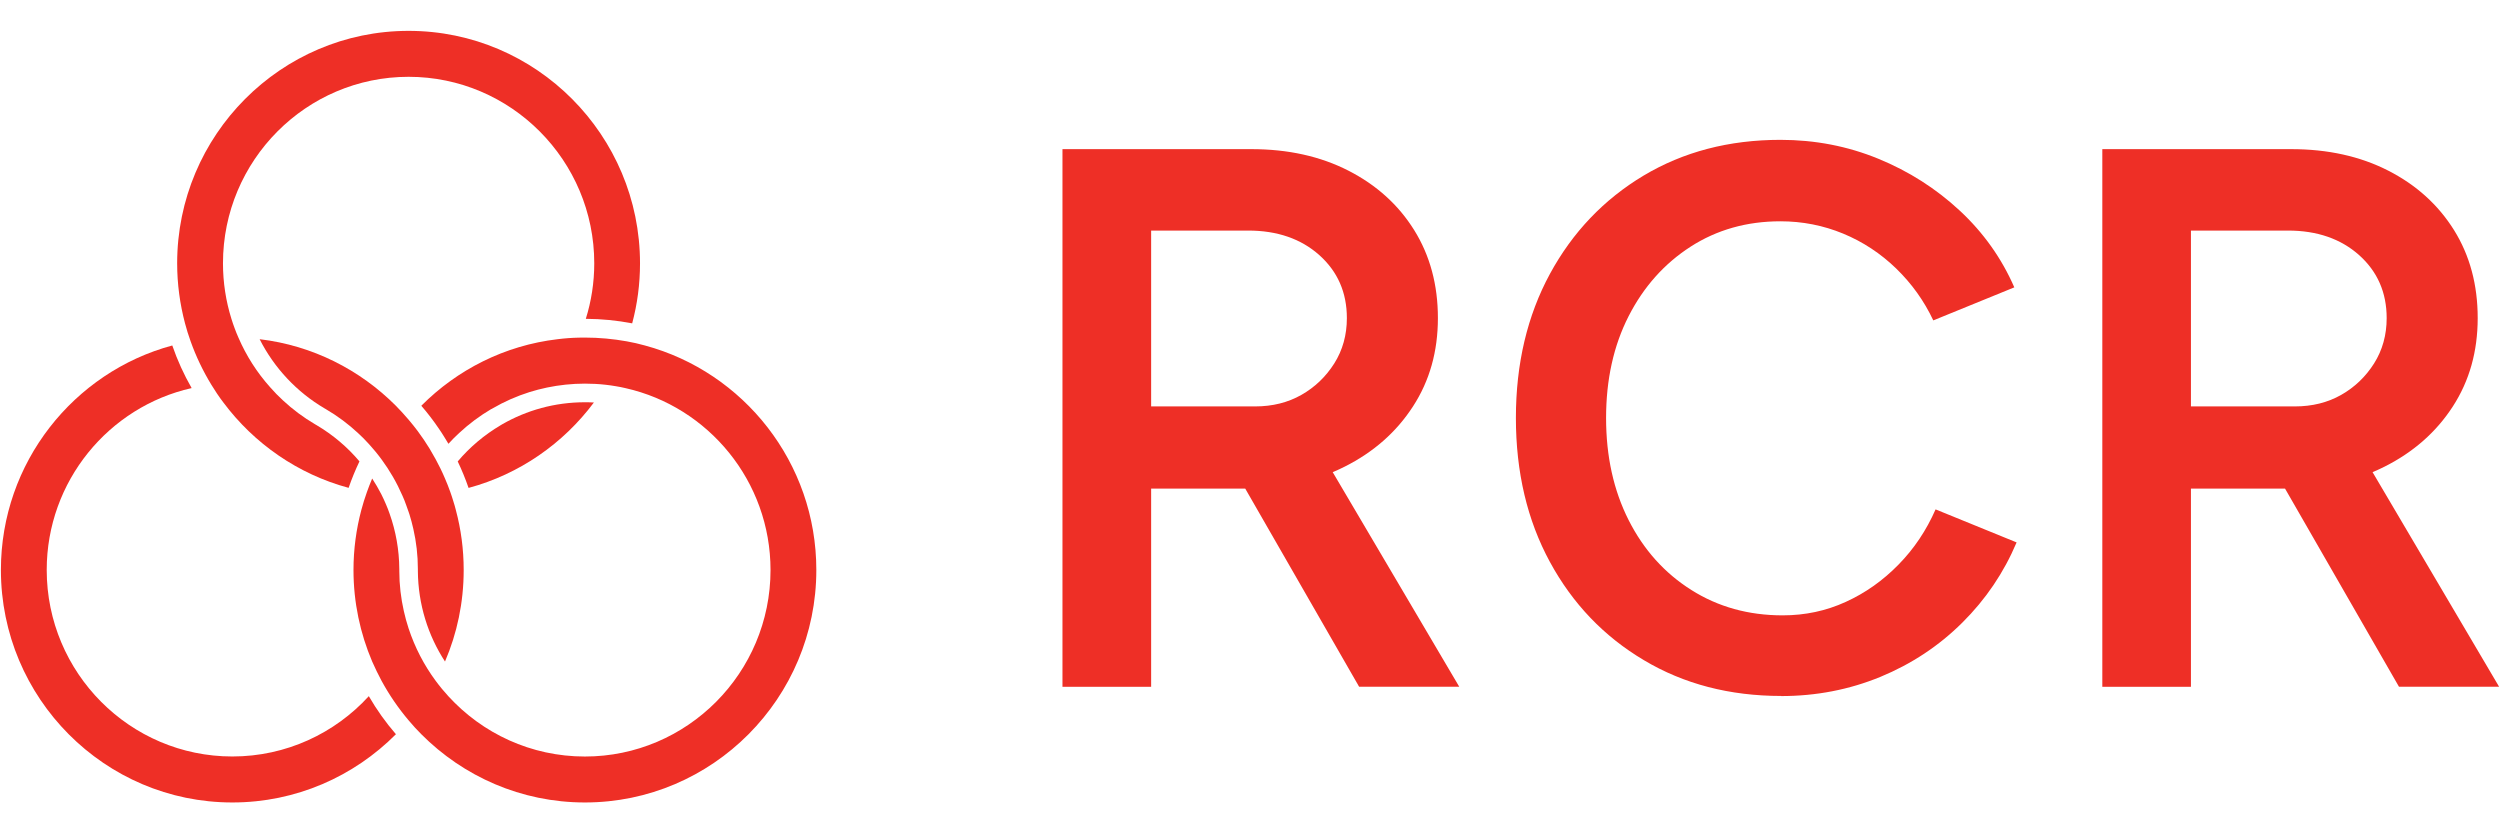
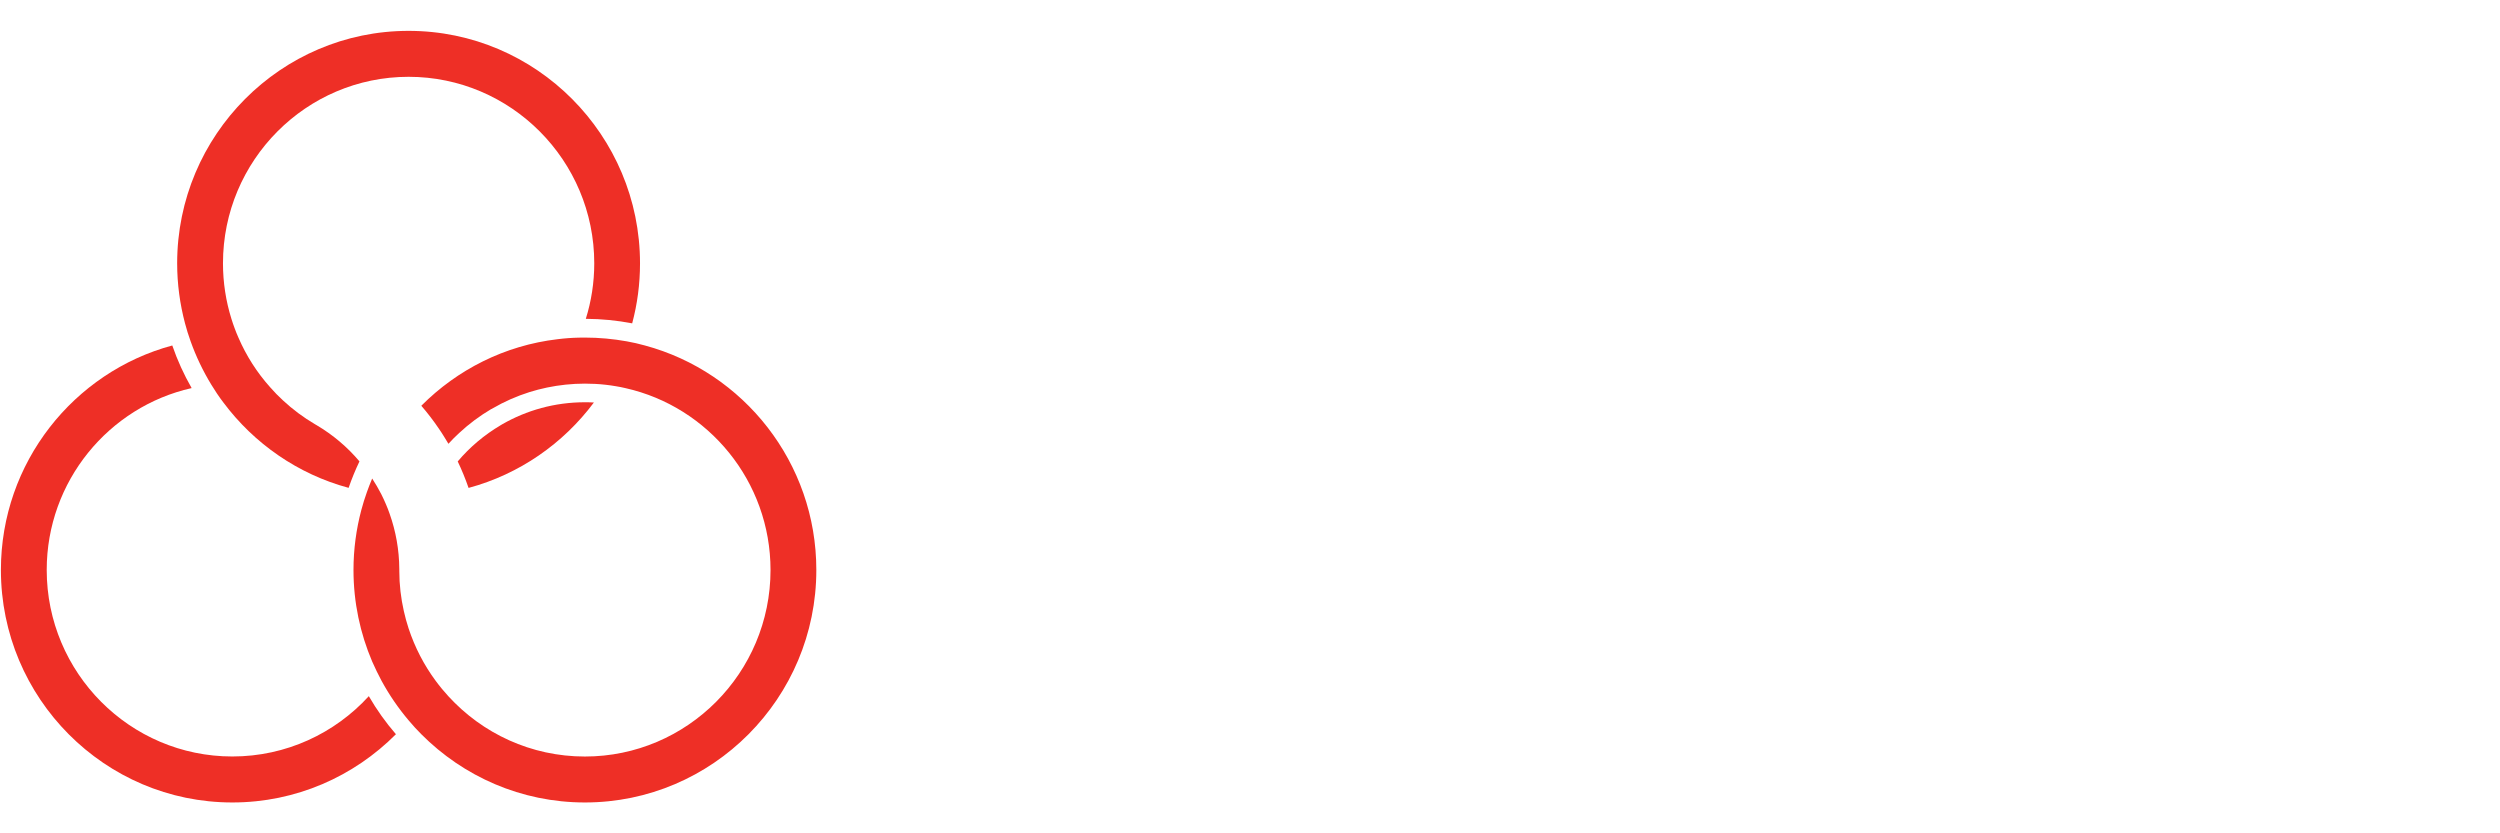
<svg xmlns="http://www.w3.org/2000/svg" width="150px" height="50px" viewBox="0 0 162 50" version="1.1">
  <g id="surface1">
    <path style=" stroke:none;fill-rule:nonzero;fill:rgb(93.333%,18.431%,14.902%);fill-opacity:1;" d="M 37.902 24.066 C 35.949 24.066 34.121 24.586 32.539 25.496 C 32.508 25.516 32.473 25.535 32.441 25.555 C 31.391 26.176 30.445 26.969 29.66 27.902 C 29.926 28.457 30.16 29.031 30.363 29.617 C 33.652 28.73 36.496 26.746 38.484 24.082 C 38.289 24.07 38.098 24.066 37.902 24.066 Z M 37.902 24.066 " />
    <path style=" stroke:none;fill-rule:nonzero;fill:rgb(93.333%,18.431%,14.902%);fill-opacity:1;" d="M 23.898 43.113 C 21.703 45.516 18.547 47.02 15.055 47.02 C 8.422 47.02 3.027 41.598 3.027 34.934 C 3.027 29.184 7.051 24.355 12.418 23.148 C 11.918 22.273 11.496 21.352 11.164 20.387 C 4.777 22.109 0.059 27.98 0.059 34.934 C 0.059 43.242 6.785 50 15.055 50 C 19.188 50 22.938 48.309 25.656 45.578 C 24.996 44.816 24.406 43.988 23.898 43.109 Z M 27.055 31.328 C 27.055 31.328 27.062 31.305 27.062 31.297 C 27.062 31.305 27.059 31.312 27.055 31.328 Z M 27.078 34.879 L 27.078 34.996 C 27.078 34.977 27.078 34.957 27.078 34.934 C 27.078 34.914 27.078 34.898 27.078 34.875 Z M 27.078 34.879 " />
-     <path style=" stroke:none;fill-rule:nonzero;fill:rgb(93.333%,18.431%,14.902%);fill-opacity:1;" d="M 29.539 31.047 C 29.488 30.848 29.434 30.656 29.371 30.465 C 29.312 30.27 29.25 30.074 29.18 29.883 C 29.074 29.586 28.961 29.293 28.836 29.008 C 28.746 28.793 28.645 28.574 28.543 28.363 C 28.441 28.156 28.34 27.961 28.23 27.758 C 28.105 27.527 27.973 27.297 27.836 27.07 C 27.719 26.879 27.594 26.688 27.469 26.5 C 27.332 26.305 27.199 26.109 27.059 25.922 C 26.871 25.672 26.676 25.43 26.473 25.191 C 26.344 25.035 26.207 24.883 26.07 24.734 C 25.934 24.586 25.797 24.438 25.652 24.293 C 23.328 21.961 20.254 20.387 16.824 19.98 C 17.77 21.848 19.234 23.406 21.027 24.461 C 21.055 24.477 21.082 24.492 21.109 24.508 C 21.863 24.949 22.566 25.473 23.203 26.066 C 23.445 26.289 23.68 26.52 23.898 26.766 C 23.938 26.812 23.98 26.855 24.016 26.898 C 24.121 27.016 24.219 27.129 24.316 27.246 C 24.453 27.414 24.59 27.586 24.719 27.762 C 25.258 28.492 25.715 29.285 26.082 30.129 C 26.172 30.328 26.254 30.535 26.324 30.738 C 26.379 30.879 26.426 31.02 26.473 31.156 C 26.496 31.219 26.516 31.277 26.535 31.34 C 26.629 31.645 26.715 31.961 26.785 32.277 C 26.977 33.117 27.078 33.984 27.078 34.879 C 27.078 34.898 27.078 34.918 27.078 34.938 C 27.078 34.961 27.078 34.977 27.078 35 C 27.094 37.164 27.738 39.18 28.836 40.867 C 29.617 39.047 30.047 37.043 30.047 34.938 C 30.047 33.594 29.871 32.289 29.539 31.051 Z M 27.055 31.328 C 27.055 31.328 27.062 31.309 27.062 31.297 C 27.062 31.305 27.059 31.312 27.055 31.328 Z M 27.055 31.328 " />
    <path style=" stroke:none;fill-rule:nonzero;fill:rgb(93.333%,18.431%,14.902%);fill-opacity:1;" d="M 41.473 15.066 C 41.473 16.41 41.297 17.715 40.965 18.953 C 39.992 18.766 38.988 18.664 37.961 18.66 C 38.316 17.523 38.508 16.312 38.508 15.062 C 38.508 8.398 33.109 2.977 26.477 2.977 C 19.844 2.977 14.449 8.398 14.449 15.062 C 14.449 16.312 14.641 17.523 14.996 18.66 C 15.059 18.867 15.129 19.066 15.203 19.266 C 15.277 19.473 15.359 19.672 15.449 19.875 C 15.961 21.062 16.66 22.152 17.516 23.105 C 17.773 23.398 18.043 23.676 18.328 23.938 C 18.965 24.531 19.664 25.051 20.414 25.492 C 20.449 25.516 20.48 25.531 20.516 25.551 C 21.566 26.172 22.508 26.965 23.293 27.898 C 23.027 28.453 22.793 29.027 22.59 29.613 C 19.305 28.727 16.461 26.742 14.473 24.078 C 14.328 23.891 14.191 23.695 14.059 23.5 C 13.934 23.312 13.812 23.121 13.695 22.93 C 13.156 22.047 12.703 21.102 12.352 20.117 C 12.285 19.926 12.219 19.73 12.156 19.535 C 12.098 19.344 12.039 19.148 11.988 18.949 C 11.66 17.707 11.48 16.406 11.48 15.062 C 11.48 6.758 18.211 0 26.477 0 C 34.746 0 41.473 6.758 41.473 15.066 Z M 41.473 15.066 " />
    <path style=" stroke:none;fill-rule:nonzero;fill:rgb(93.333%,18.431%,14.902%);fill-opacity:1;" d="M 31.844 24.5 C 31.09 24.945 30.391 25.465 29.754 26.059 C 29.512 26.281 29.277 26.516 29.059 26.758 C 28.969 26.605 28.879 26.457 28.785 26.309 C 28.672 26.121 28.551 25.941 28.426 25.758 C 28.078 25.246 27.703 24.758 27.301 24.293 C 29.625 21.957 32.703 20.383 36.133 19.98 C 36.367 19.949 36.598 19.93 36.836 19.91 C 37.062 19.895 37.285 19.883 37.512 19.879 C 37.641 19.879 37.773 19.875 37.902 19.875 C 38.828 19.875 39.73 19.961 40.605 20.117 C 40.805 20.152 41.004 20.195 41.203 20.238 C 41.398 20.285 41.594 20.332 41.789 20.387 C 48.184 22.109 52.898 27.98 52.898 34.934 C 52.898 43.242 46.172 50 37.902 50 C 33.77 50 30.02 48.309 27.301 45.578 C 27.16 45.438 27.02 45.289 26.883 45.141 C 26.746 44.988 26.609 44.836 26.48 44.68 C 25.812 43.891 25.223 43.031 24.723 42.113 C 24.617 41.914 24.512 41.711 24.414 41.508 C 24.309 41.297 24.211 41.082 24.117 40.867 C 23.34 39.043 22.906 37.039 22.906 34.934 C 22.906 33.59 23.086 32.285 23.414 31.047 C 23.465 30.848 23.523 30.656 23.582 30.465 C 23.645 30.27 23.707 30.074 23.777 29.883 C 23.883 29.586 23.996 29.293 24.117 29.008 C 24.332 29.336 24.527 29.676 24.707 30.023 C 24.812 30.234 24.914 30.449 25.004 30.664 C 25.094 30.871 25.176 31.082 25.25 31.297 C 25.648 32.418 25.867 33.625 25.875 34.879 C 25.875 34.898 25.875 34.918 25.875 34.938 C 25.875 34.961 25.875 34.977 25.875 35 C 25.875 35.891 25.98 36.762 26.168 37.598 C 26.254 37.98 26.355 38.352 26.477 38.723 C 26.883 39.953 27.48 41.102 28.234 42.121 C 28.363 42.297 28.5 42.469 28.637 42.637 C 28.773 42.801 28.914 42.961 29.055 43.117 C 31.254 45.52 34.406 47.023 37.902 47.023 C 44.535 47.023 49.93 41.602 49.93 34.938 C 49.93 29.188 45.906 24.359 40.535 23.152 C 40.328 23.102 40.121 23.062 39.906 23.027 C 39.695 22.988 39.477 22.961 39.258 22.934 C 38.812 22.883 38.355 22.859 37.902 22.859 C 37.062 22.859 36.234 22.949 35.445 23.113 C 35.062 23.191 34.688 23.293 34.316 23.406 C 33.477 23.672 32.676 24.023 31.926 24.461 C 31.895 24.477 31.871 24.488 31.844 24.508 " />
-     <path style=" stroke:none;fill-rule:nonzero;fill:rgb(93.333%,18.431%,14.902%);fill-opacity:1;" d="M 68.848 42.5 L 68.848 7.664 L 81.086 7.664 C 83.465 7.664 85.562 8.129 87.379 9.059 C 89.195 9.988 90.617 11.27 91.641 12.914 C 92.664 14.559 93.176 16.457 93.176 18.613 C 93.176 20.77 92.641 22.676 91.562 24.336 C 90.488 25.996 89.012 27.297 87.129 28.242 C 85.246 29.191 83.113 29.66 80.738 29.66 L 74.594 29.66 L 74.594 42.504 L 68.844 42.504 Z M 74.594 24.336 L 81.332 24.336 C 82.457 24.336 83.453 24.086 84.328 23.59 C 85.203 23.094 85.914 22.414 86.461 21.551 C 87.004 20.688 87.277 19.707 87.277 18.613 C 87.277 16.953 86.68 15.594 85.492 14.531 C 84.305 13.473 82.766 12.941 80.887 12.941 L 74.594 12.941 L 74.594 24.34 Z M 88.07 42.5 L 79.945 28.363 L 84.402 25.277 L 94.559 42.5 Z M 88.07 42.5 " />
-     <path style=" stroke:none;fill-rule:nonzero;fill:rgb(93.333%,18.431%,14.902%);fill-opacity:1;" d="M 115.422 43.098 C 112.086 43.098 109.121 42.328 106.527 40.781 C 103.934 39.242 101.902 37.117 100.434 34.414 C 98.965 31.711 98.23 28.598 98.23 25.082 C 98.23 21.566 98.969 18.453 100.434 15.75 C 101.902 13.047 103.93 10.922 106.504 9.379 C 109.082 7.84 112.035 7.062 115.371 7.062 C 117.617 7.062 119.73 7.473 121.711 8.285 C 123.695 9.098 125.453 10.219 126.988 11.645 C 128.523 13.07 129.703 14.73 130.527 16.621 L 125.277 18.762 C 124.684 17.5 123.883 16.383 122.875 15.402 C 121.867 14.426 120.719 13.668 119.434 13.137 C 118.145 12.605 116.789 12.34 115.371 12.34 C 113.191 12.34 111.25 12.891 109.551 13.984 C 107.848 15.082 106.508 16.582 105.535 18.488 C 104.562 20.395 104.074 22.594 104.074 25.086 C 104.074 27.574 104.562 29.777 105.535 31.703 C 106.508 33.625 107.863 35.137 109.598 36.23 C 111.332 37.328 113.305 37.875 115.516 37.875 C 116.969 37.875 118.332 37.586 119.602 37.004 C 120.875 36.426 122.012 35.621 123.02 34.59 C 124.031 33.562 124.828 32.367 125.426 31.008 L 130.676 33.148 C 129.848 35.105 128.676 36.84 127.156 38.348 C 125.637 39.859 123.867 41.027 121.855 41.859 C 119.84 42.688 117.691 43.105 115.414 43.105 Z M 115.422 43.098 " />
-     <path style=" stroke:none;fill-rule:nonzero;fill:rgb(93.333%,18.431%,14.902%);fill-opacity:1;" d="M 136.23 42.5 L 136.23 7.664 L 148.469 7.664 C 150.844 7.664 152.945 8.129 154.762 9.059 C 156.578 9.988 157.996 11.27 159.023 12.914 C 160.047 14.559 160.555 16.457 160.555 18.613 C 160.555 20.77 160.02 22.676 158.945 24.336 C 157.871 25.996 156.395 27.297 154.512 28.242 C 152.625 29.191 150.496 29.66 148.117 29.66 L 141.973 29.66 L 141.973 42.504 L 136.227 42.504 Z M 141.973 24.336 L 148.711 24.336 C 149.832 24.336 150.832 24.086 151.707 23.59 C 152.582 23.094 153.293 22.414 153.84 21.551 C 154.383 20.688 154.656 19.707 154.656 18.613 C 154.656 16.953 154.059 15.594 152.871 14.531 C 151.684 13.473 150.145 12.941 148.266 12.941 L 141.973 12.941 L 141.973 24.34 Z M 155.453 42.5 L 147.324 28.363 L 151.785 25.277 L 161.941 42.5 Z M 155.453 42.5 " />
  </g>
</svg>